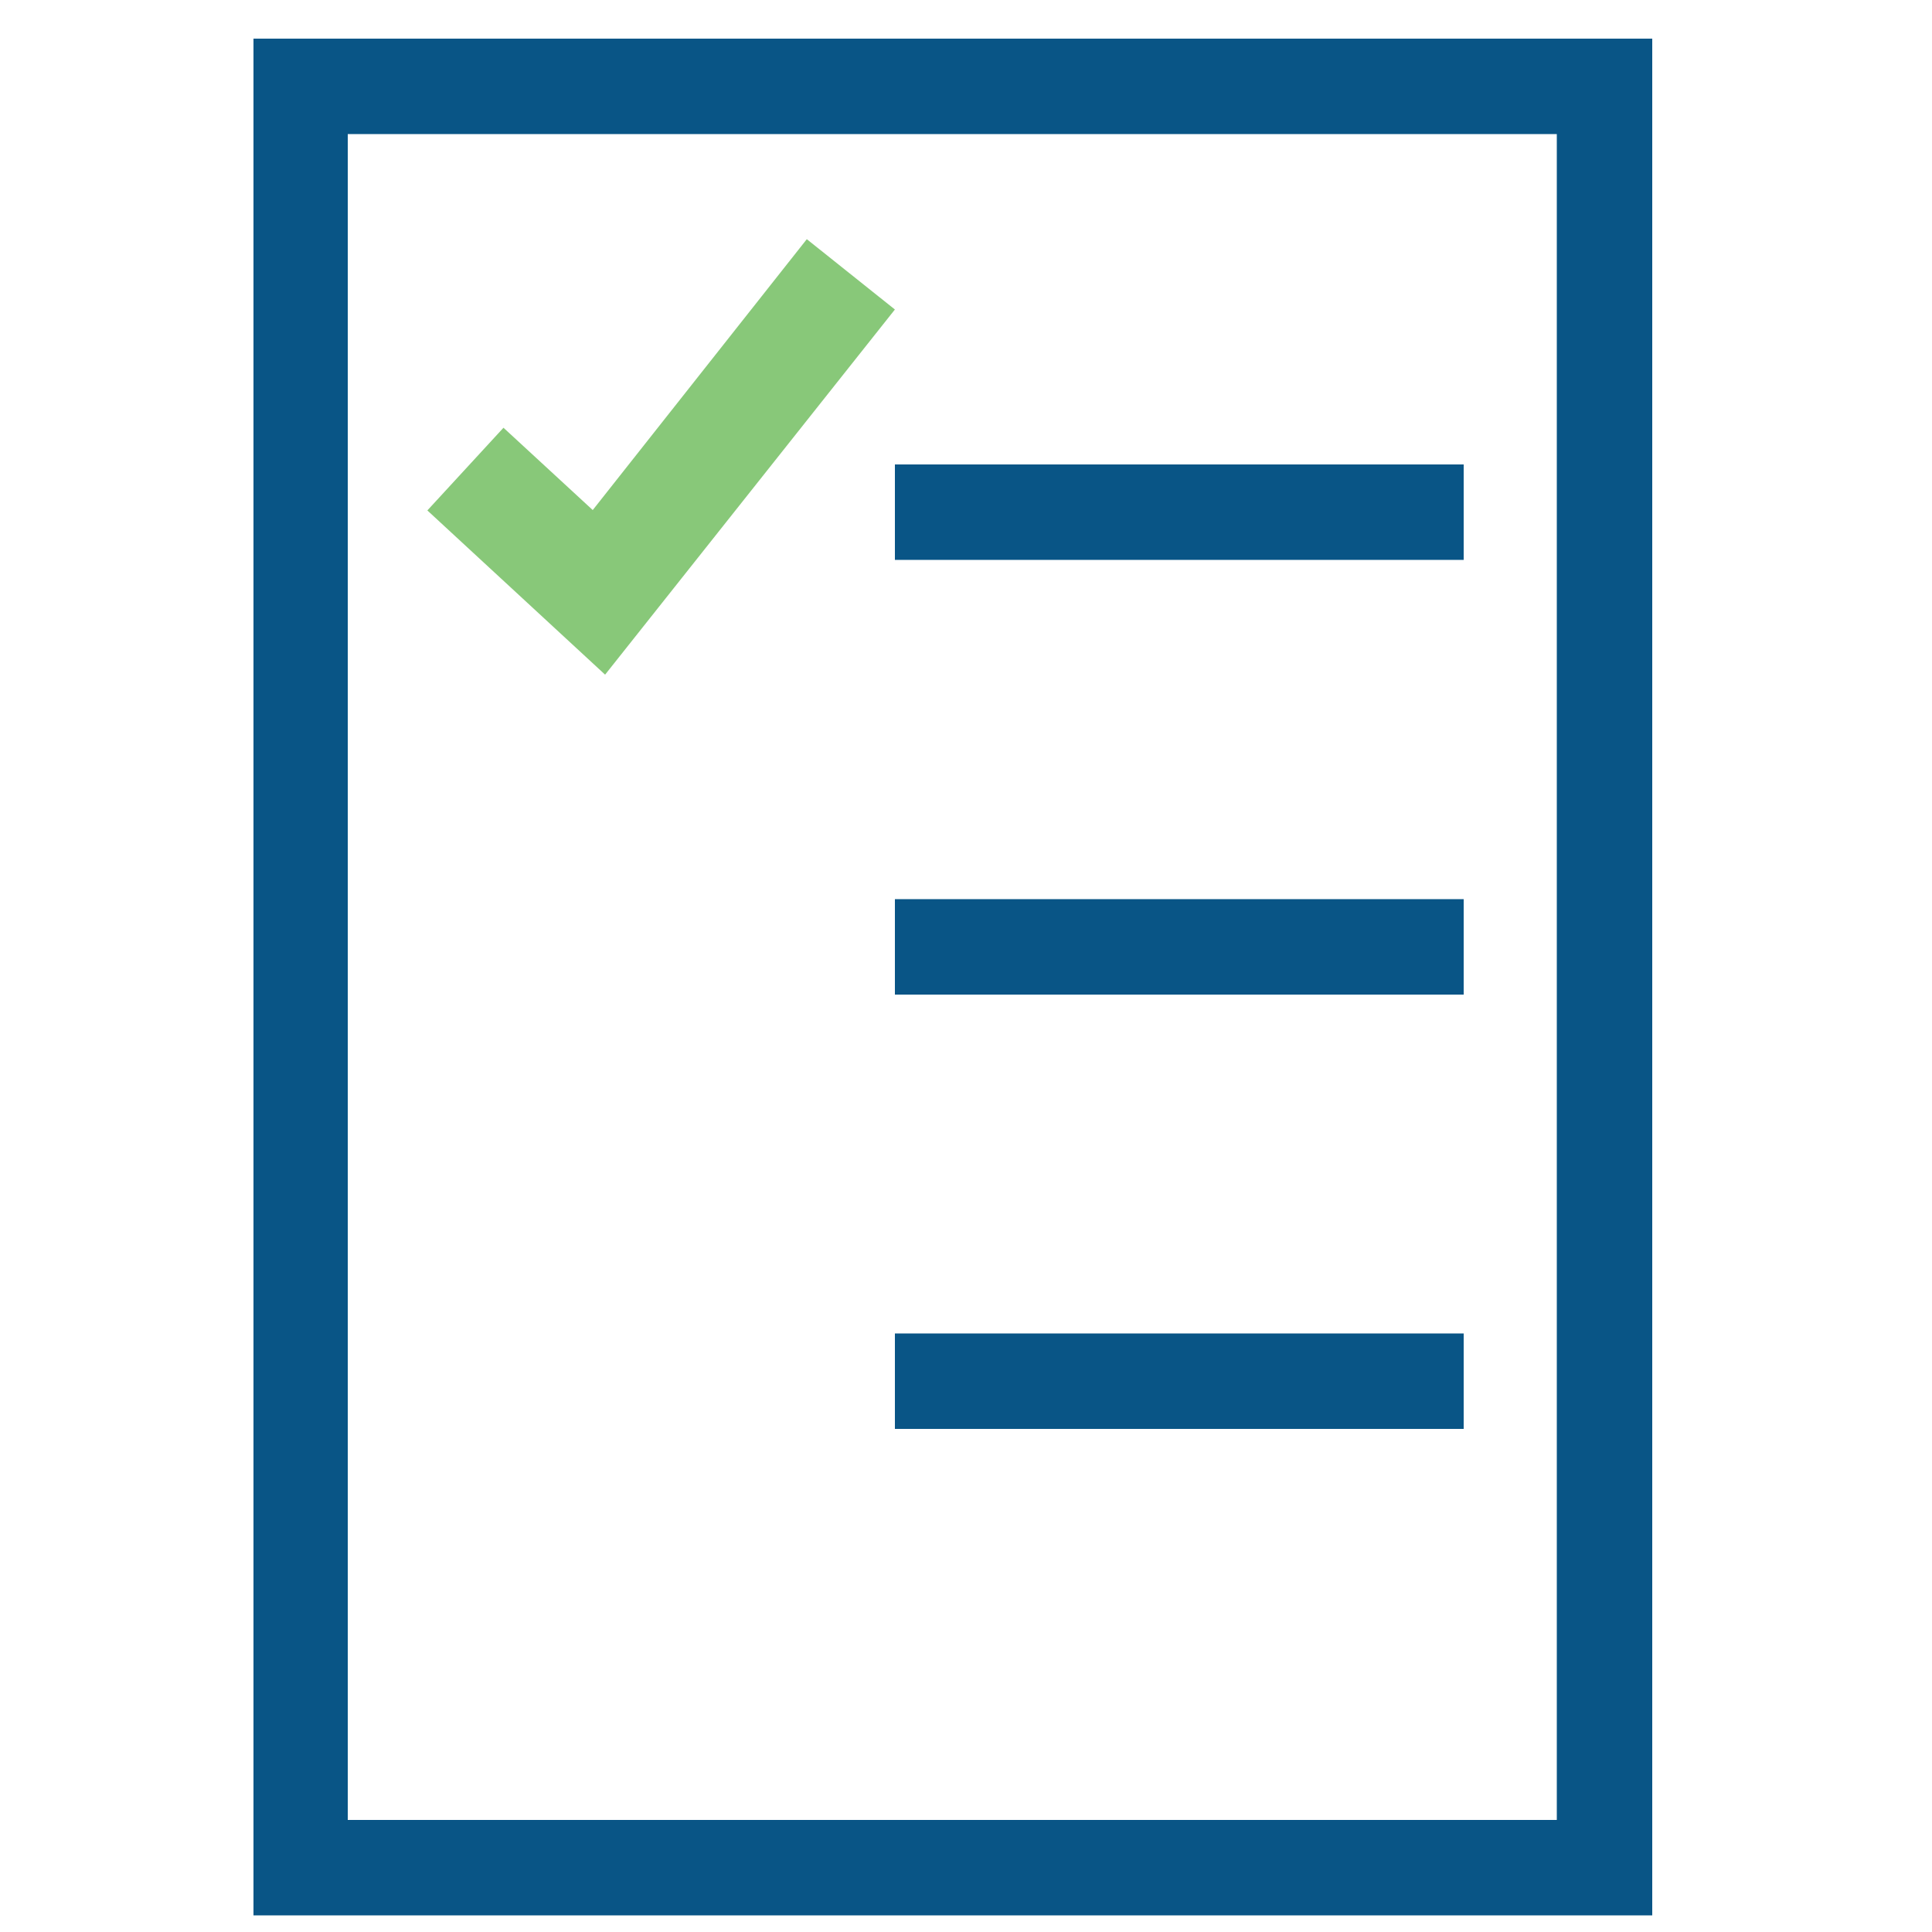
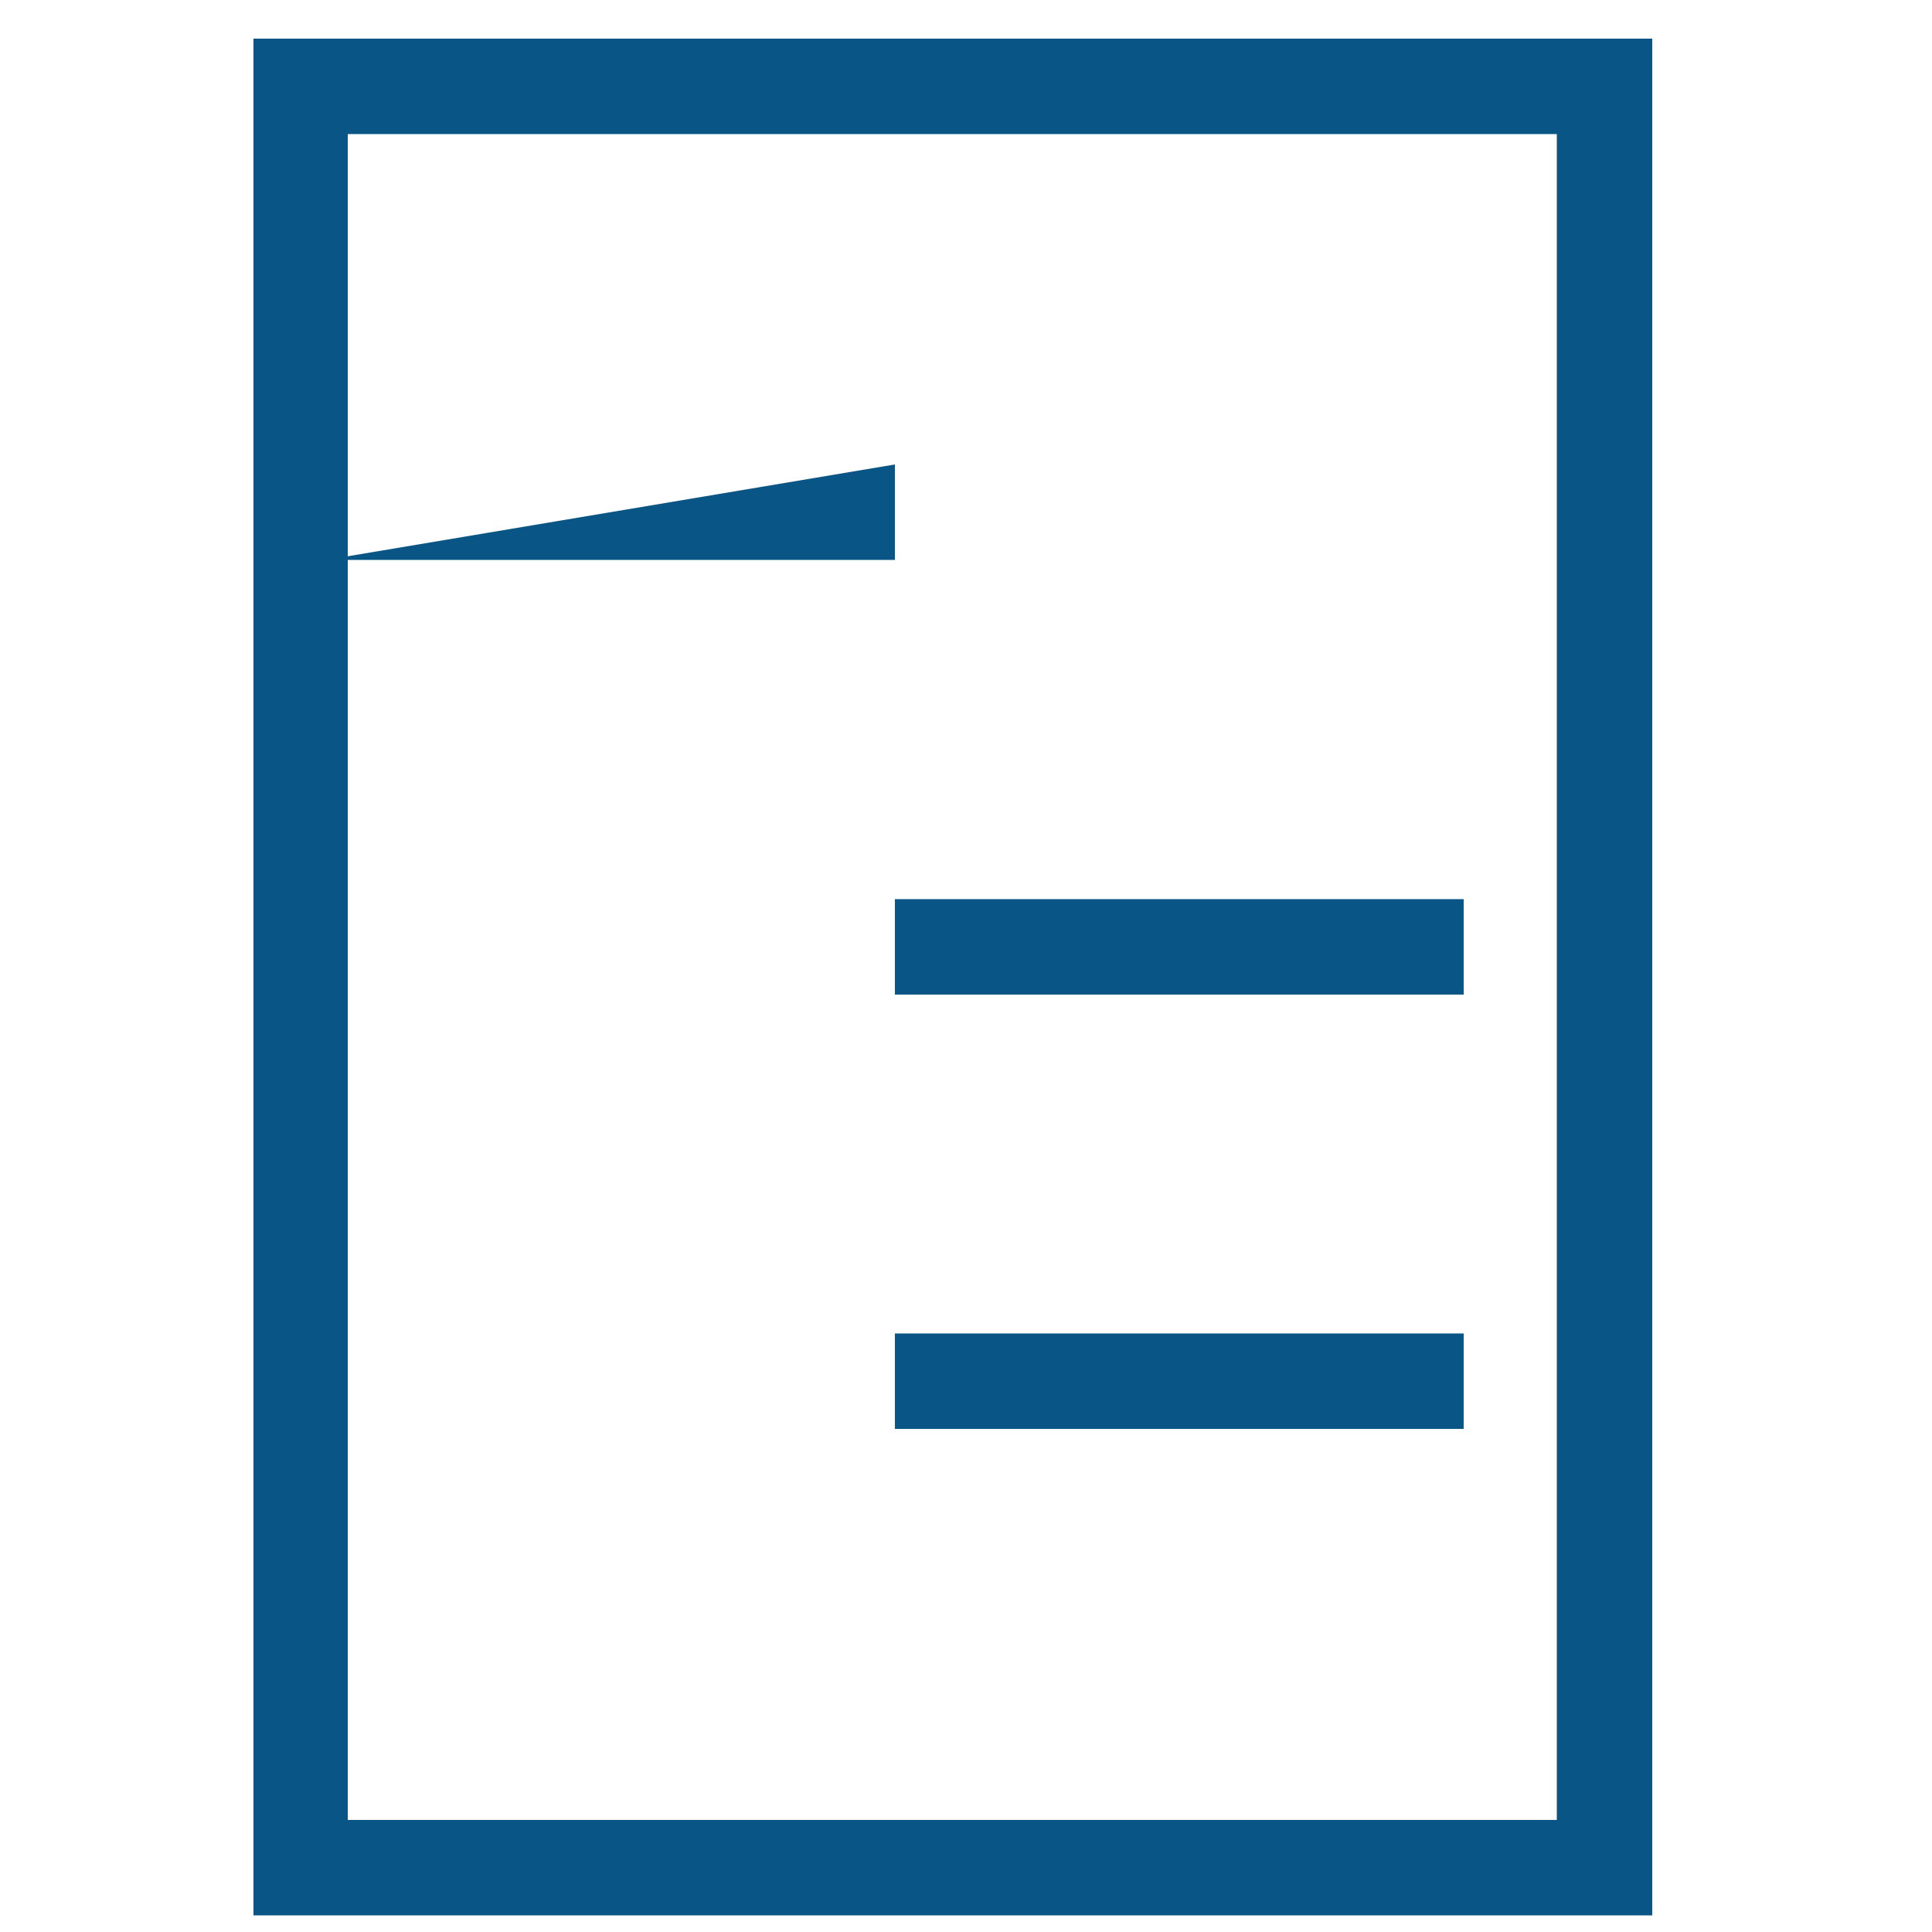
<svg xmlns="http://www.w3.org/2000/svg" height="50" viewBox="0 0 50 50" width="50">
  <path d="m6.56 1v48.57h36.2v-48.57zm2.44 46.1v-43.63h31.29v43.63z" fill="#095586" />
-   <path d="m15.66 17.46-4.6-4.25 1.97-2.14 2.31 2.13 5.54-7.01 2.28 1.82z" fill="#88c879" />
  <g fill="#095586">
-     <path d="m23.16 12.02h14.72v2.47h-14.72z" />
+     <path d="m23.16 12.02v2.47h-14.72z" />
    <path d="m23.16 23.27h14.72v2.47h-14.72z" />
    <path d="m23.16 34.51h14.72v2.47h-14.72z" />
  </g>
</svg>